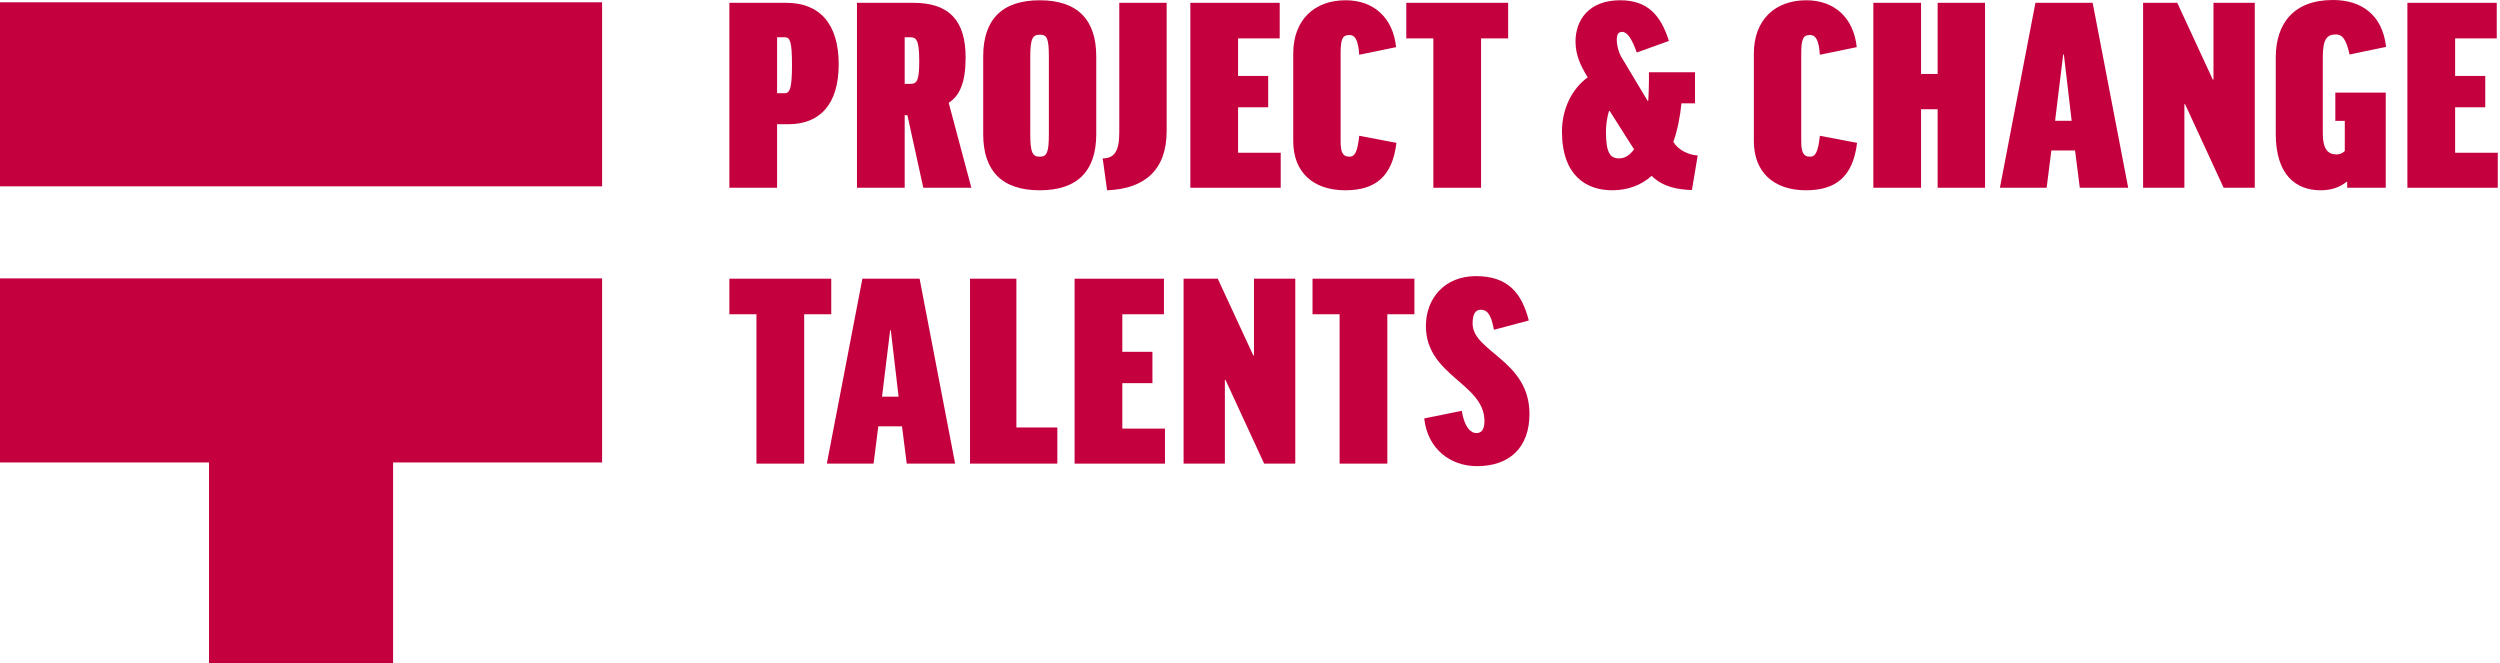
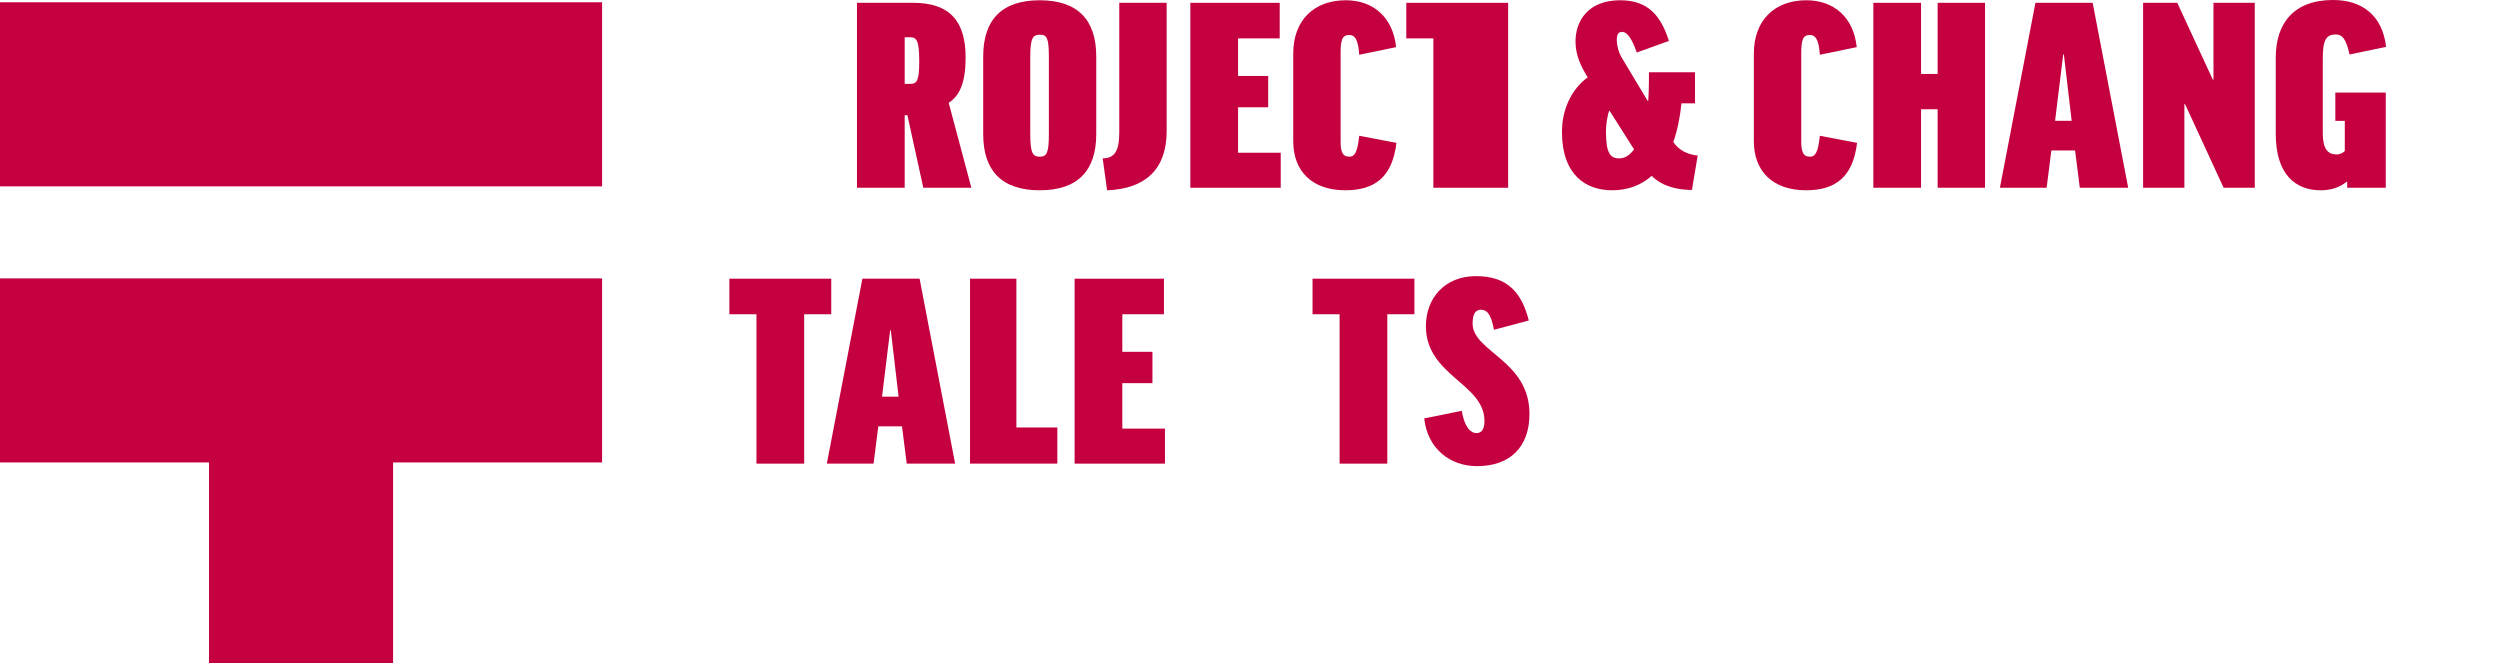
<svg xmlns="http://www.w3.org/2000/svg" viewBox="0 0 377 100">
  <path d="M0 69.738H31.52V100H59.277V69.738H90.797V41.981H0V69.738Z" fill="#C5003E" />
  <path d="M90.797 0.344H0V28.101H90.797V0.344Z" fill="#C5003E" />
  <path d="M125.352 42.025V47.39H121.269V69.914H114.073V47.39H109.99V42.025H125.352Z" fill="#C5003E" />
  <path d="M131.732 69.912H124.688L130.048 42.025H138.674L144.033 69.912H136.736L136.021 64.293H132.448L131.734 69.912H131.732ZM133.009 59.822H135.509L134.335 49.817H134.233L133.009 59.822Z" fill="#C5003E" />
  <path d="M153.272 42.025V64.463H159.447V69.912H146.28V42.025H153.272Z" fill="#C5003E" />
  <path d="M175.523 42.025V47.39H169.246V53.054H173.789V57.779H169.246V64.635H175.677V69.914H162.05V42.027H175.523V42.025Z" fill="#C5003E" />
-   <path d="M183.638 42.025L188.997 53.606H189.099V42.025H195.327V69.912H190.632L184.814 57.309H184.712V69.912H178.484V42.025H183.64H183.638Z" fill="#C5003E" />
  <path d="M213.291 42.025V47.39H209.208V69.914H202.012V47.39H197.929V42.025H213.291Z" fill="#C5003E" />
  <path d="M230.542 48.327L225.284 49.731C224.824 47.134 224.11 46.708 223.294 46.708C222.477 46.708 222.069 47.39 222.069 48.795C222.069 53.052 230.644 54.33 230.644 62.42C230.644 67.444 227.683 70.296 222.734 70.296C218.753 70.296 215.282 67.742 214.771 63.1L220.437 61.95C220.897 64.717 221.967 65.313 222.632 65.313C223.448 65.313 223.856 64.717 223.856 63.483C223.856 57.819 215.026 56.671 215.026 49.177C215.026 45.048 217.782 41.641 222.58 41.641C227.377 41.641 229.469 44.154 230.542 48.325V48.327Z" fill="#C5003E" />
-   <path d="M126.475 9.707C126.475 15.71 123.668 18.733 118.871 18.733H117.186V28.313H109.99V0.426H118.564C123.566 0.426 126.475 3.535 126.475 9.709V9.707ZM117.186 14.05H118.36C119.127 14.05 119.433 13.242 119.433 9.749C119.433 6.256 119.127 5.619 118.36 5.619H117.186V14.05Z" fill="#C5003E" />
  <path d="M136.835 17.37H136.427V28.313H129.231V0.426H137.756C143.165 0.426 145.616 3.151 145.616 8.644C145.616 12.305 144.799 14.392 143.063 15.5L146.482 28.315H139.234L136.835 17.372V17.37ZM136.427 12.645H137.296C138.266 12.645 138.622 12.177 138.622 9.238C138.622 5.918 138.162 5.619 137.194 5.619H136.427V12.645Z" fill="#C5003E" />
  <path d="M165.315 8.514V20.223C165.315 25.759 162.508 28.695 156.791 28.695C151.073 28.695 148.267 25.759 148.267 20.223V8.514C148.267 2.979 151.073 0.042 156.791 0.042C162.508 0.042 165.315 2.979 165.315 8.514ZM158.169 8.514C158.169 5.747 157.863 5.235 156.843 5.235C155.771 5.235 155.362 5.703 155.362 8.514V20.223C155.362 23.034 155.721 23.63 156.791 23.63C157.861 23.63 158.169 23.034 158.169 20.223V8.514Z" fill="#C5003E" />
  <path d="M175.932 0.424V19.753C175.932 25.587 172.665 28.481 166.949 28.694L166.285 23.882C167.97 23.882 168.786 22.904 168.786 20.007V0.422H175.932V0.424Z" fill="#C5003E" />
  <path d="M192.978 0.424V5.79H186.7V11.453H191.243V16.178H186.7V23.034H193.132V28.313H179.504V0.426H192.978V0.424Z" fill="#C5003E" />
  <path d="M210.535 7.108L204.971 8.258C204.819 5.96 204.307 5.277 203.491 5.277C202.418 5.277 202.164 5.958 202.164 8.088V21.244C202.164 22.862 202.42 23.628 203.491 23.628C204.307 23.628 204.715 22.904 204.971 20.477L210.585 21.542C209.972 26.609 207.42 28.693 202.879 28.693C197.927 28.693 195.019 25.885 195.019 21.285V8.086C195.019 3.019 198.183 0.04 202.929 0.04C207.166 0.04 210.074 2.681 210.533 7.108H210.535Z" fill="#C5003E" />
-   <path d="M227.429 0.424V5.79H223.346V28.313H216.15V5.79H212.067V0.424H227.429Z" fill="#C5003E" />
+   <path d="M227.429 0.424V5.79V28.313H216.15V5.79H212.067V0.424H227.429Z" fill="#C5003E" />
  <path d="M246.824 7.918C246.11 5.874 245.395 4.809 244.629 4.809C244.067 4.809 243.813 5.149 243.813 6.002C243.813 6.938 244.119 7.918 244.477 8.556L248.458 15.198H248.56C248.612 14.176 248.662 13.155 248.662 12.047V10.897H255.604V15.58H253.562C253.358 17.667 252.949 19.667 252.337 21.413C253.206 22.734 254.634 23.33 256.012 23.456L255.144 28.651C252.999 28.609 250.755 28.183 249.07 26.523C247.54 27.885 245.55 28.693 243.099 28.693C239.22 28.693 235.545 26.479 235.545 19.837C235.545 16.516 236.973 13.451 239.424 11.663C238.352 9.917 237.587 8.3 237.587 6.256C237.587 3.105 239.526 0.04 244.325 0.04C248.51 0.04 250.451 2.339 251.675 6.172L246.826 7.918H246.824ZM246.416 22.522L242.741 16.73H242.639C242.333 17.753 242.179 18.859 242.179 19.839C242.179 23.118 242.843 23.884 244.169 23.884C245.037 23.884 245.752 23.416 246.416 22.522Z" fill="#C5003E" />
  <path d="M279.997 7.108L274.434 8.258C274.279 5.96 273.769 5.277 272.953 5.277C271.881 5.277 271.627 5.958 271.627 8.088V21.244C271.627 22.862 271.883 23.628 272.953 23.628C273.769 23.628 274.177 22.904 274.434 20.477L280.047 21.542C279.435 26.609 276.882 28.693 272.341 28.693C267.39 28.693 264.481 25.885 264.481 21.285V8.086C264.481 3.019 267.646 0.04 272.391 0.04C276.628 0.04 279.537 2.681 279.995 7.108H279.997Z" fill="#C5003E" />
  <path d="M289.695 0.424V11.153H292.196V0.424H299.342V28.311H292.196V16.474H289.695V28.311H282.5V0.424H289.695Z" fill="#C5003E" />
  <path d="M308.63 28.311H301.586L306.945 0.424H315.572L320.931 28.311H313.633L312.919 22.692H309.346L308.632 28.311H308.63ZM309.906 18.221H312.407L311.232 8.216H311.13L309.906 18.221Z" fill="#C5003E" />
  <path d="M328.331 0.424L333.69 12.005H333.792V0.424H340.02V28.311H335.325L329.507 15.708H329.405V28.311H323.178V0.424H328.333H328.331Z" fill="#C5003E" />
  <path d="M359.821 7.066L354.309 8.216C353.799 5.79 353.135 5.193 352.267 5.193C350.839 5.193 350.276 5.96 350.276 8.726V20.137C350.276 22.436 351.043 23.288 352.319 23.288C352.779 23.288 353.187 23.16 353.595 22.778V18.223H352.167V13.966H359.771V28.313H353.953V27.419H353.851C352.881 28.227 351.555 28.695 349.972 28.695C346.145 28.695 343.185 26.311 343.185 20.181V8.686C343.185 3.535 345.889 0 351.811 0C356.098 0 359.263 2.215 359.823 7.068L359.821 7.066Z" fill="#C5003E" />
-   <path d="M376.51 0.424V5.79H370.232V11.453H374.775V16.178H370.232V23.034H376.664V28.313H363.036V0.426H376.51V0.424Z" fill="#C5003E" />
</svg>